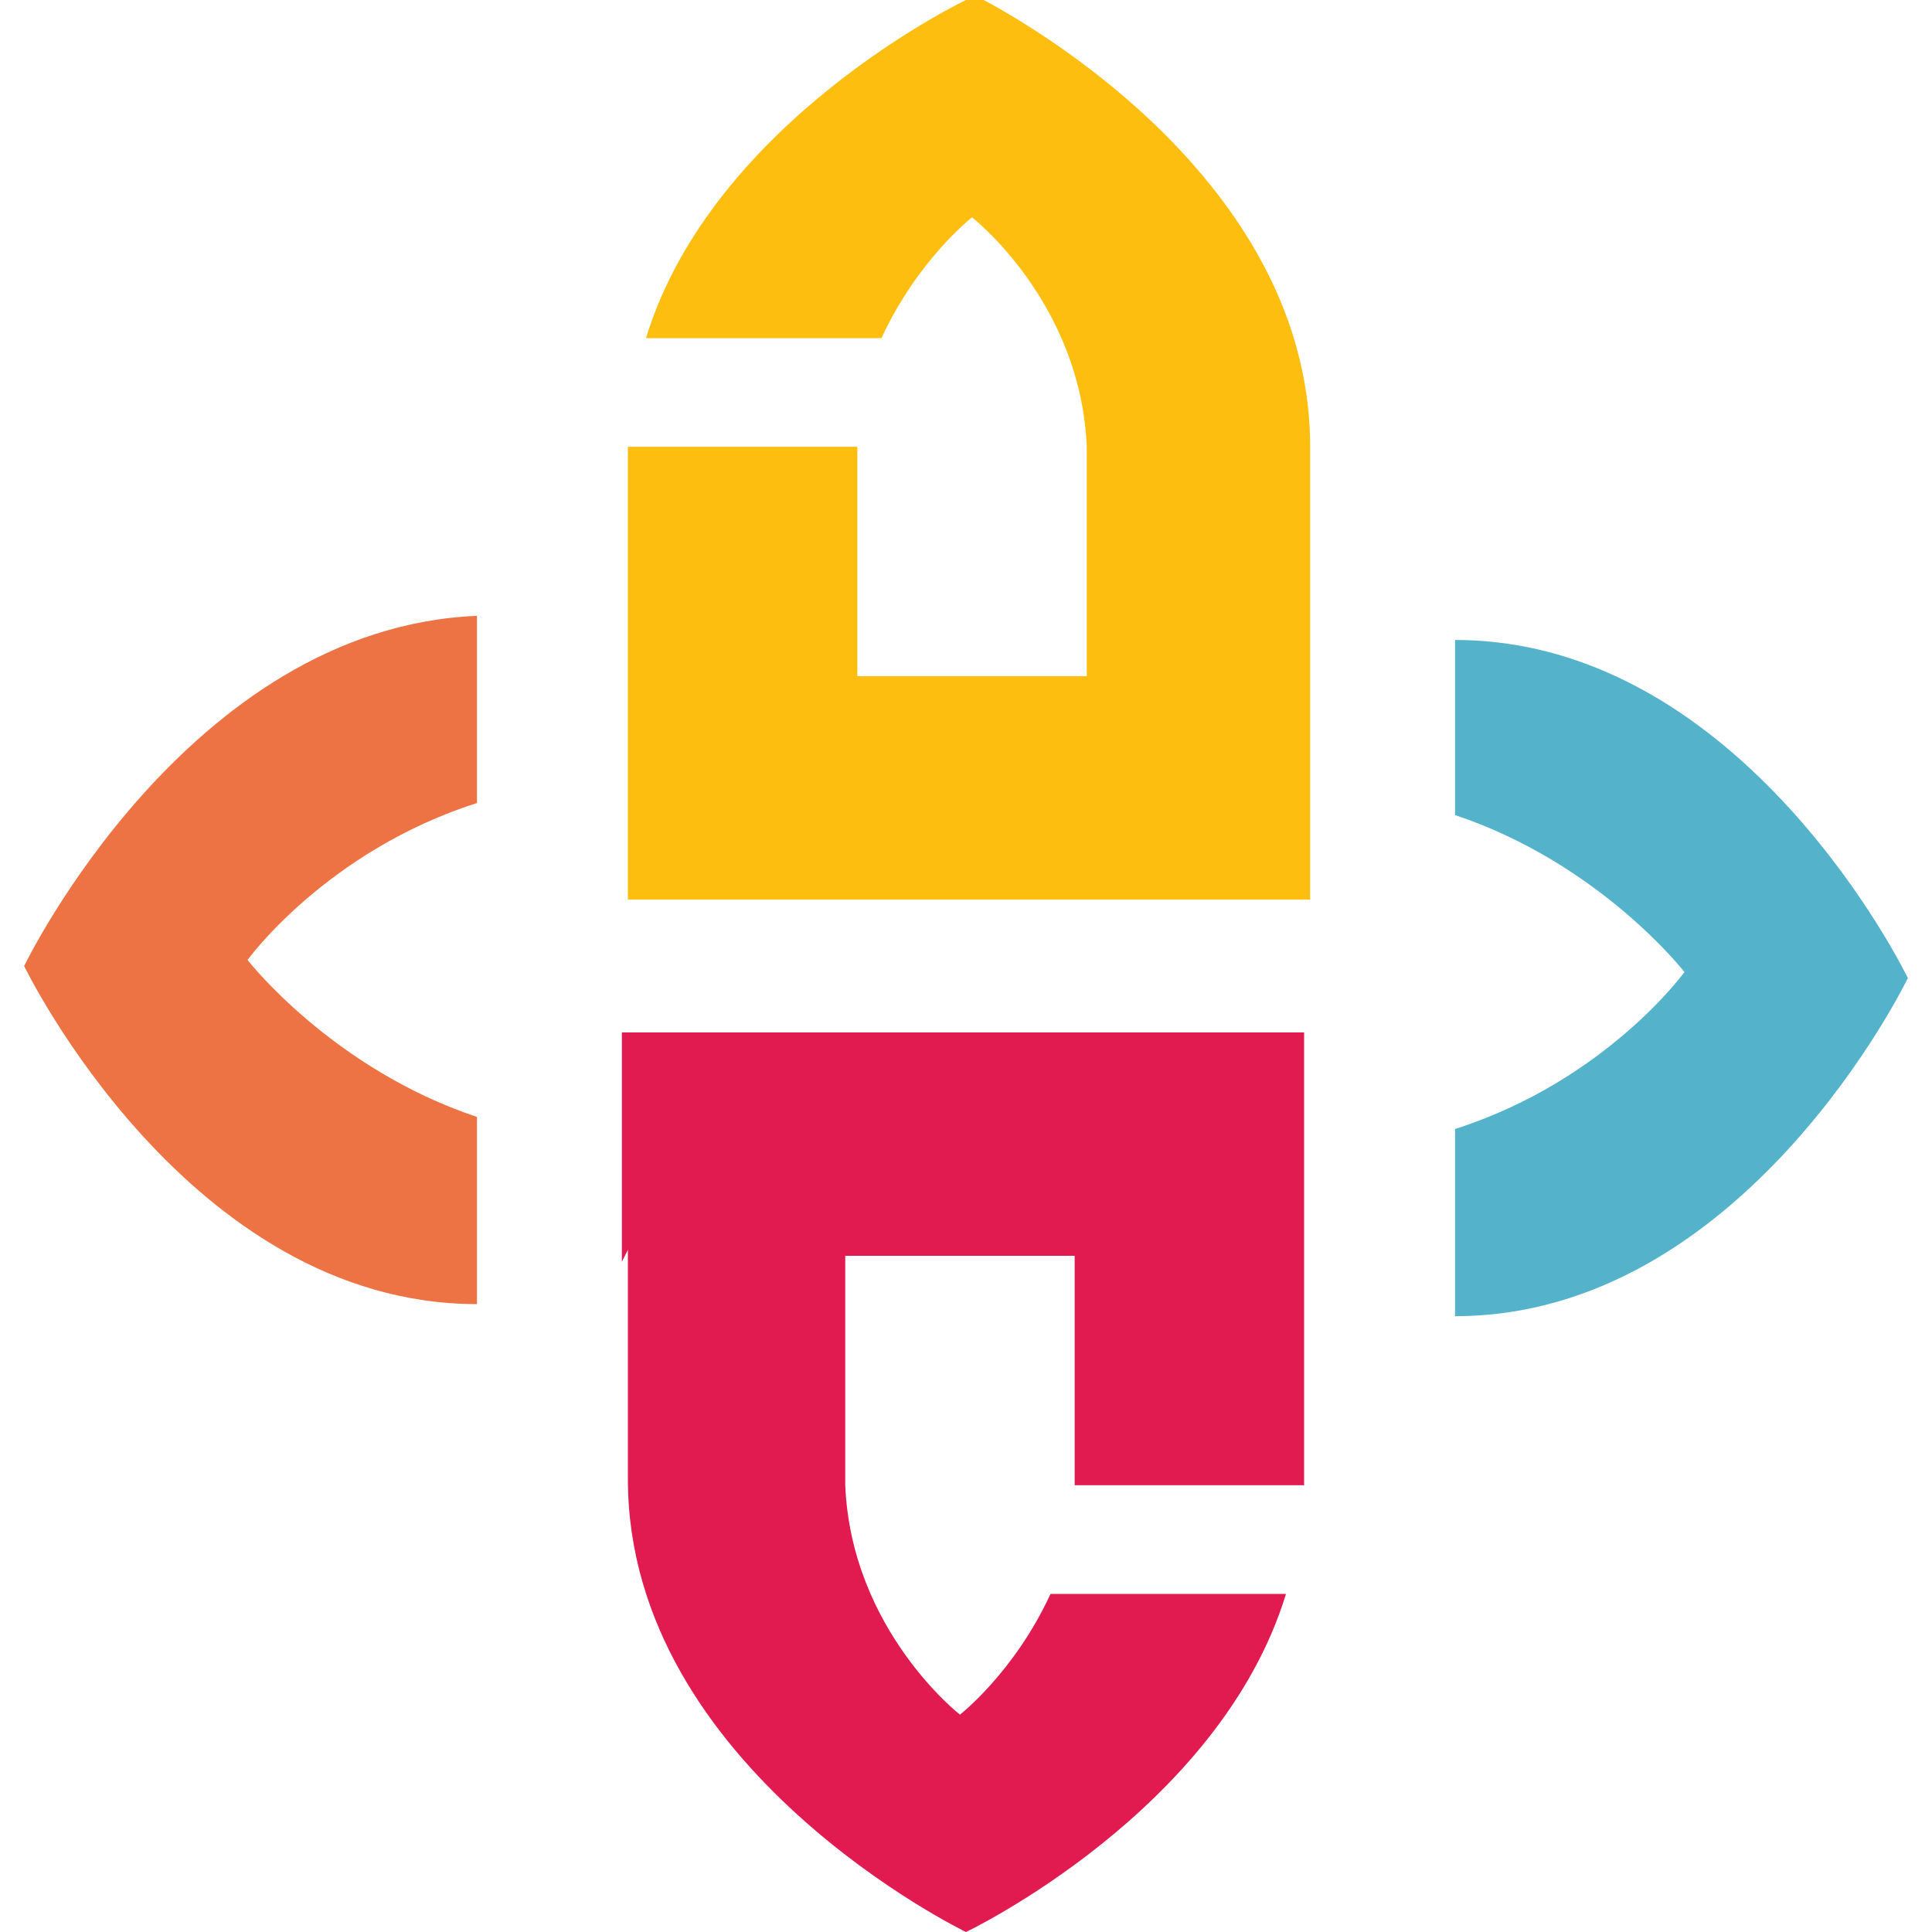
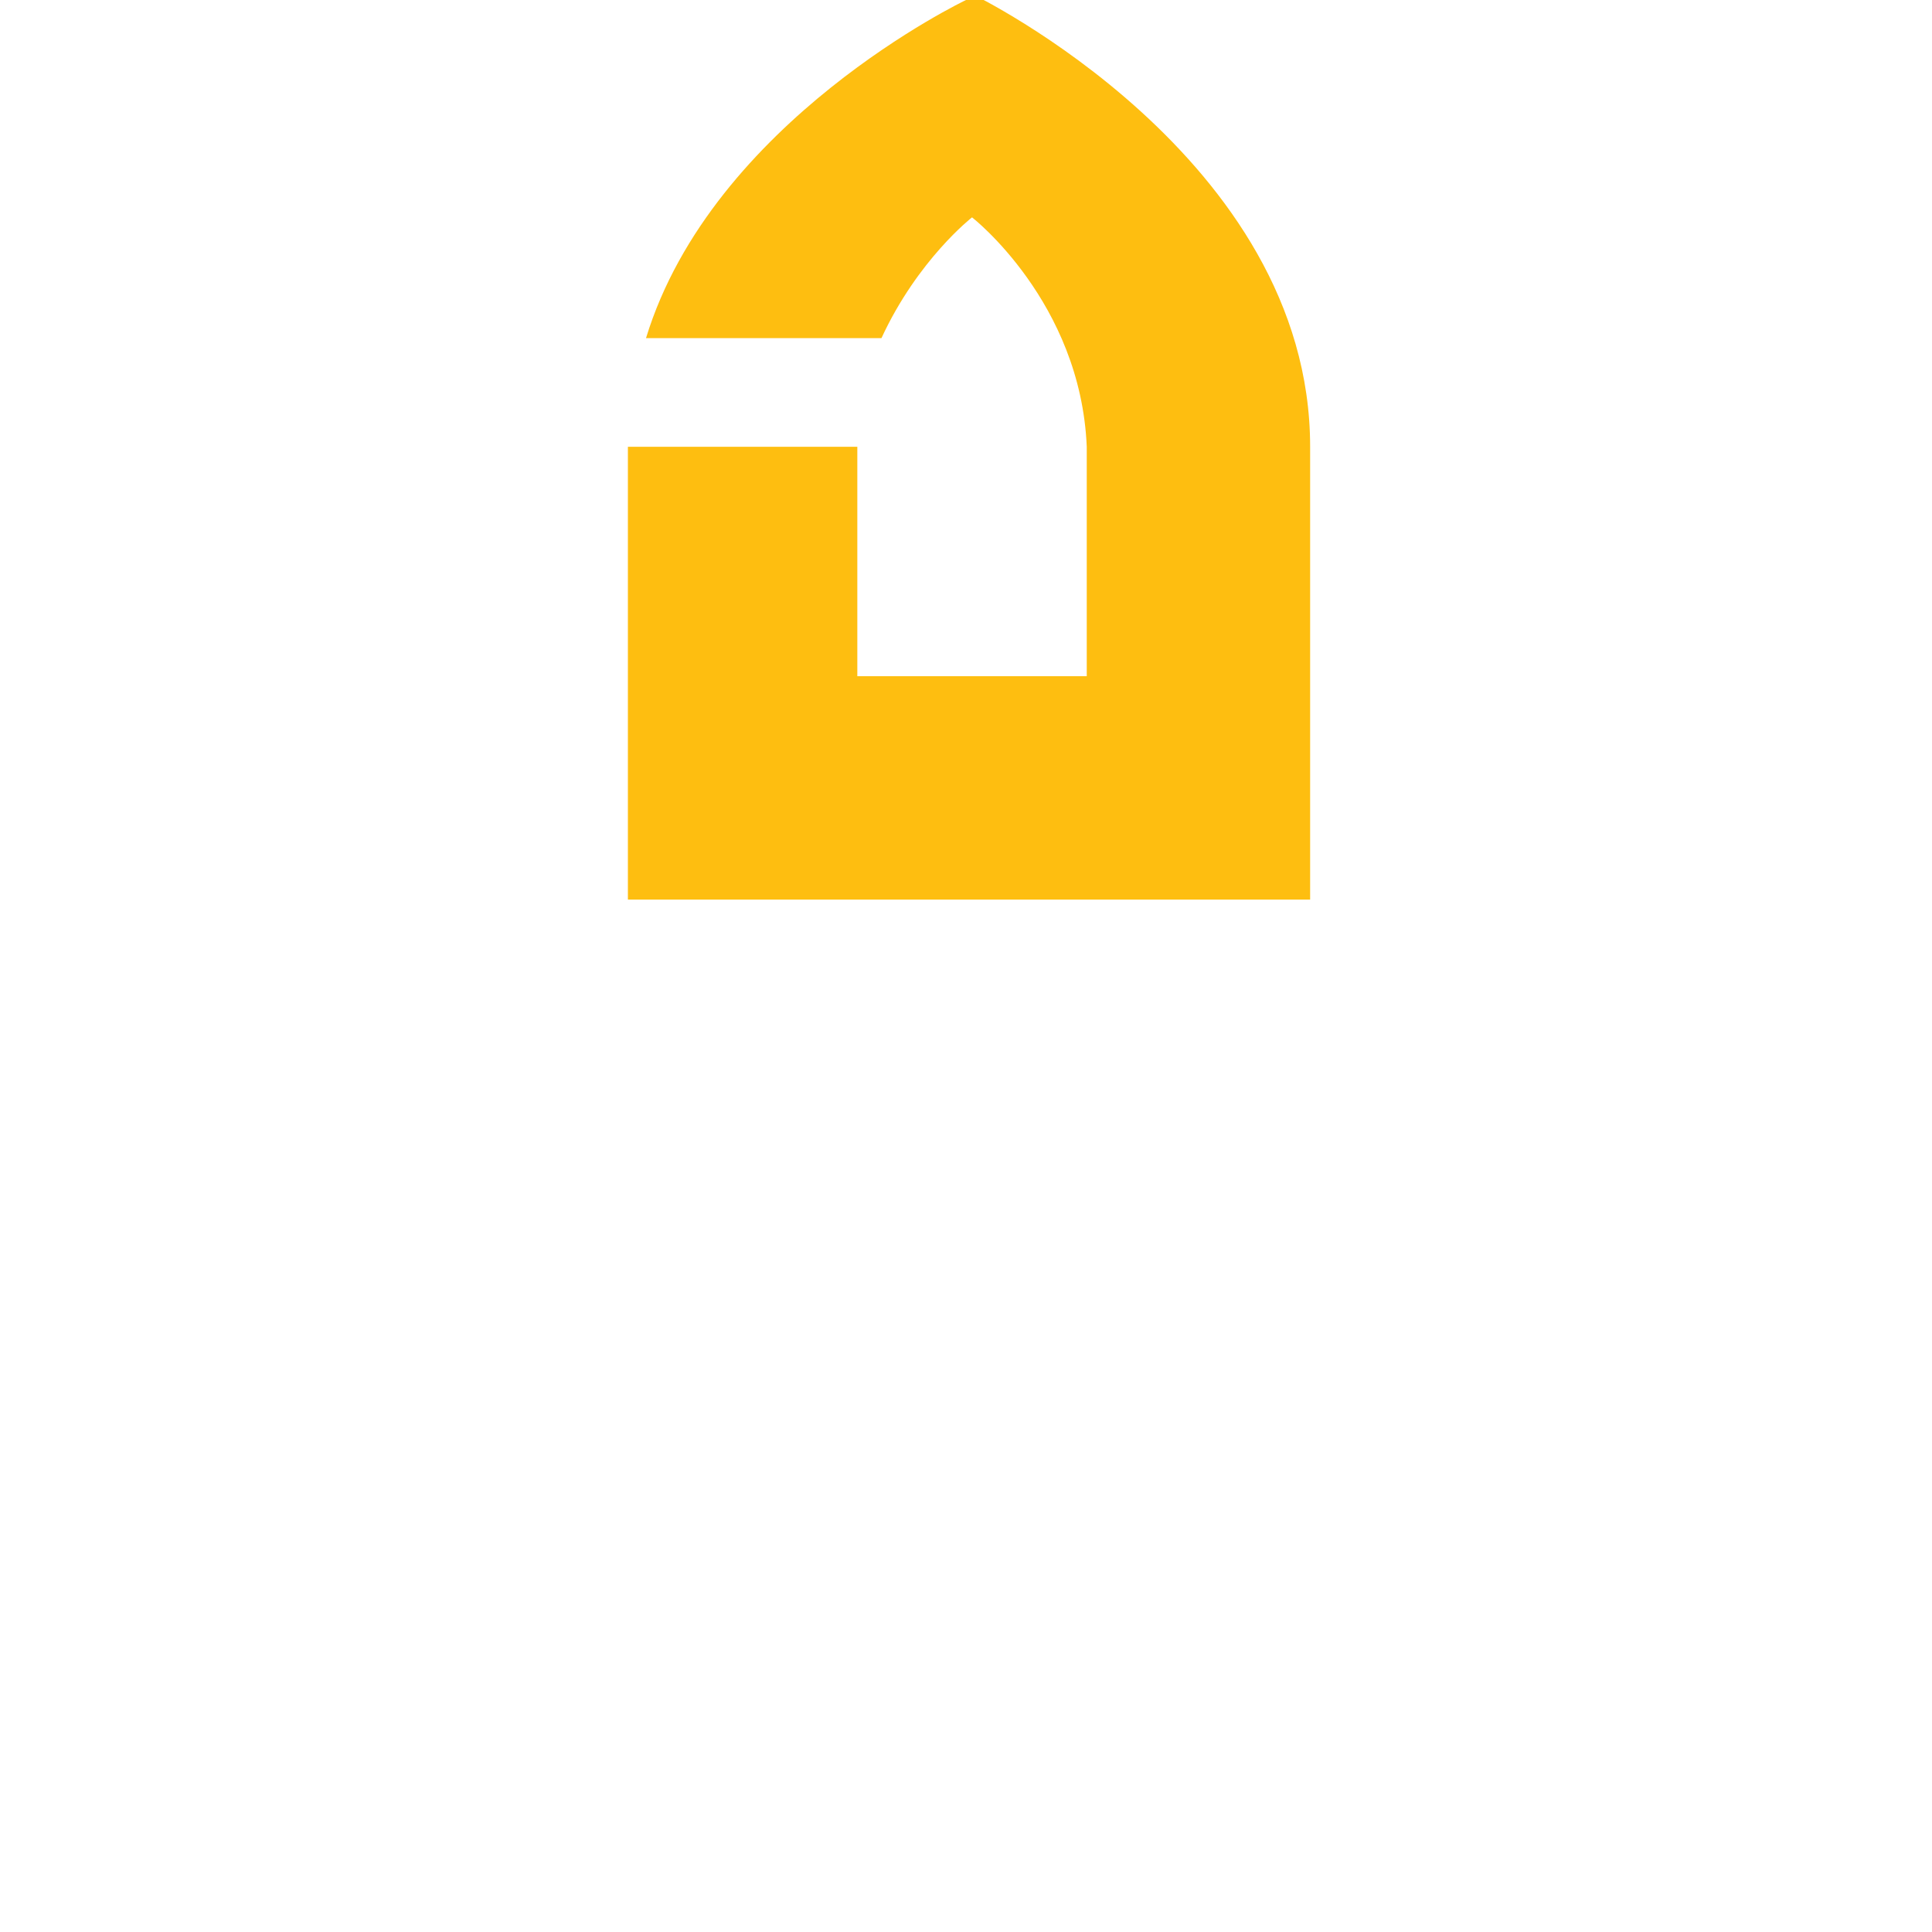
<svg xmlns="http://www.w3.org/2000/svg" version="1.1" viewBox="0 0 32 32">
  <defs>
    <style>
      .cls-1 {
        fill: #ee7344;
      }

      .cls-2 {
        fill: #e11b50;
      }

      .cls-3 {
        fill: #febe10;
      }

      .cls-4 {
        fill: #54b3cb;
      }
    </style>
  </defs>
  <g>
    <g id="Layer_1">
      <g>
        <path class="cls-3" d="M16,0s-4.2,2-5.3,5.6h3.9c.6-1.3,1.5-2,1.5-2,0,0,1.8,1.4,1.9,3.8v3.8h-3.8v-3.8h-3.8v7.5h11.3v-7.5c0-4.8-5.6-7.5-5.6-7.5" />
-         <path class="cls-4" d="M24.1,10.4v3.1c2.4.8,3.8,2.6,3.8,2.6,0,0-1.3,1.8-3.8,2.6v3.1c4.8,0,7.5-5.6,7.5-5.6,0,0-2.7-5.6-7.5-5.6" />
-         <path class="cls-1" d="M.4,16s2.7,5.6,7.5,5.6v-3.1c-2.4-.8-3.8-2.6-3.8-2.6,0,0,1.3-1.8,3.8-2.6v-3.1C3.1,10.4.4,16,.4,16" />
-         <path class="cls-2" d="M10.4,20.7v3.8c0,4.8,5.6,7.5,5.6,7.5,0,0,4.2-2,5.3-5.6h-3.9c-.6,1.3-1.5,2-1.5,2,0,0-1.8-1.4-1.9-3.8h0v-3.8h3.8v3.8h3.8v-7.5h-11.3v3.8Z" />
      </g>
    </g>
  </g>
</svg>